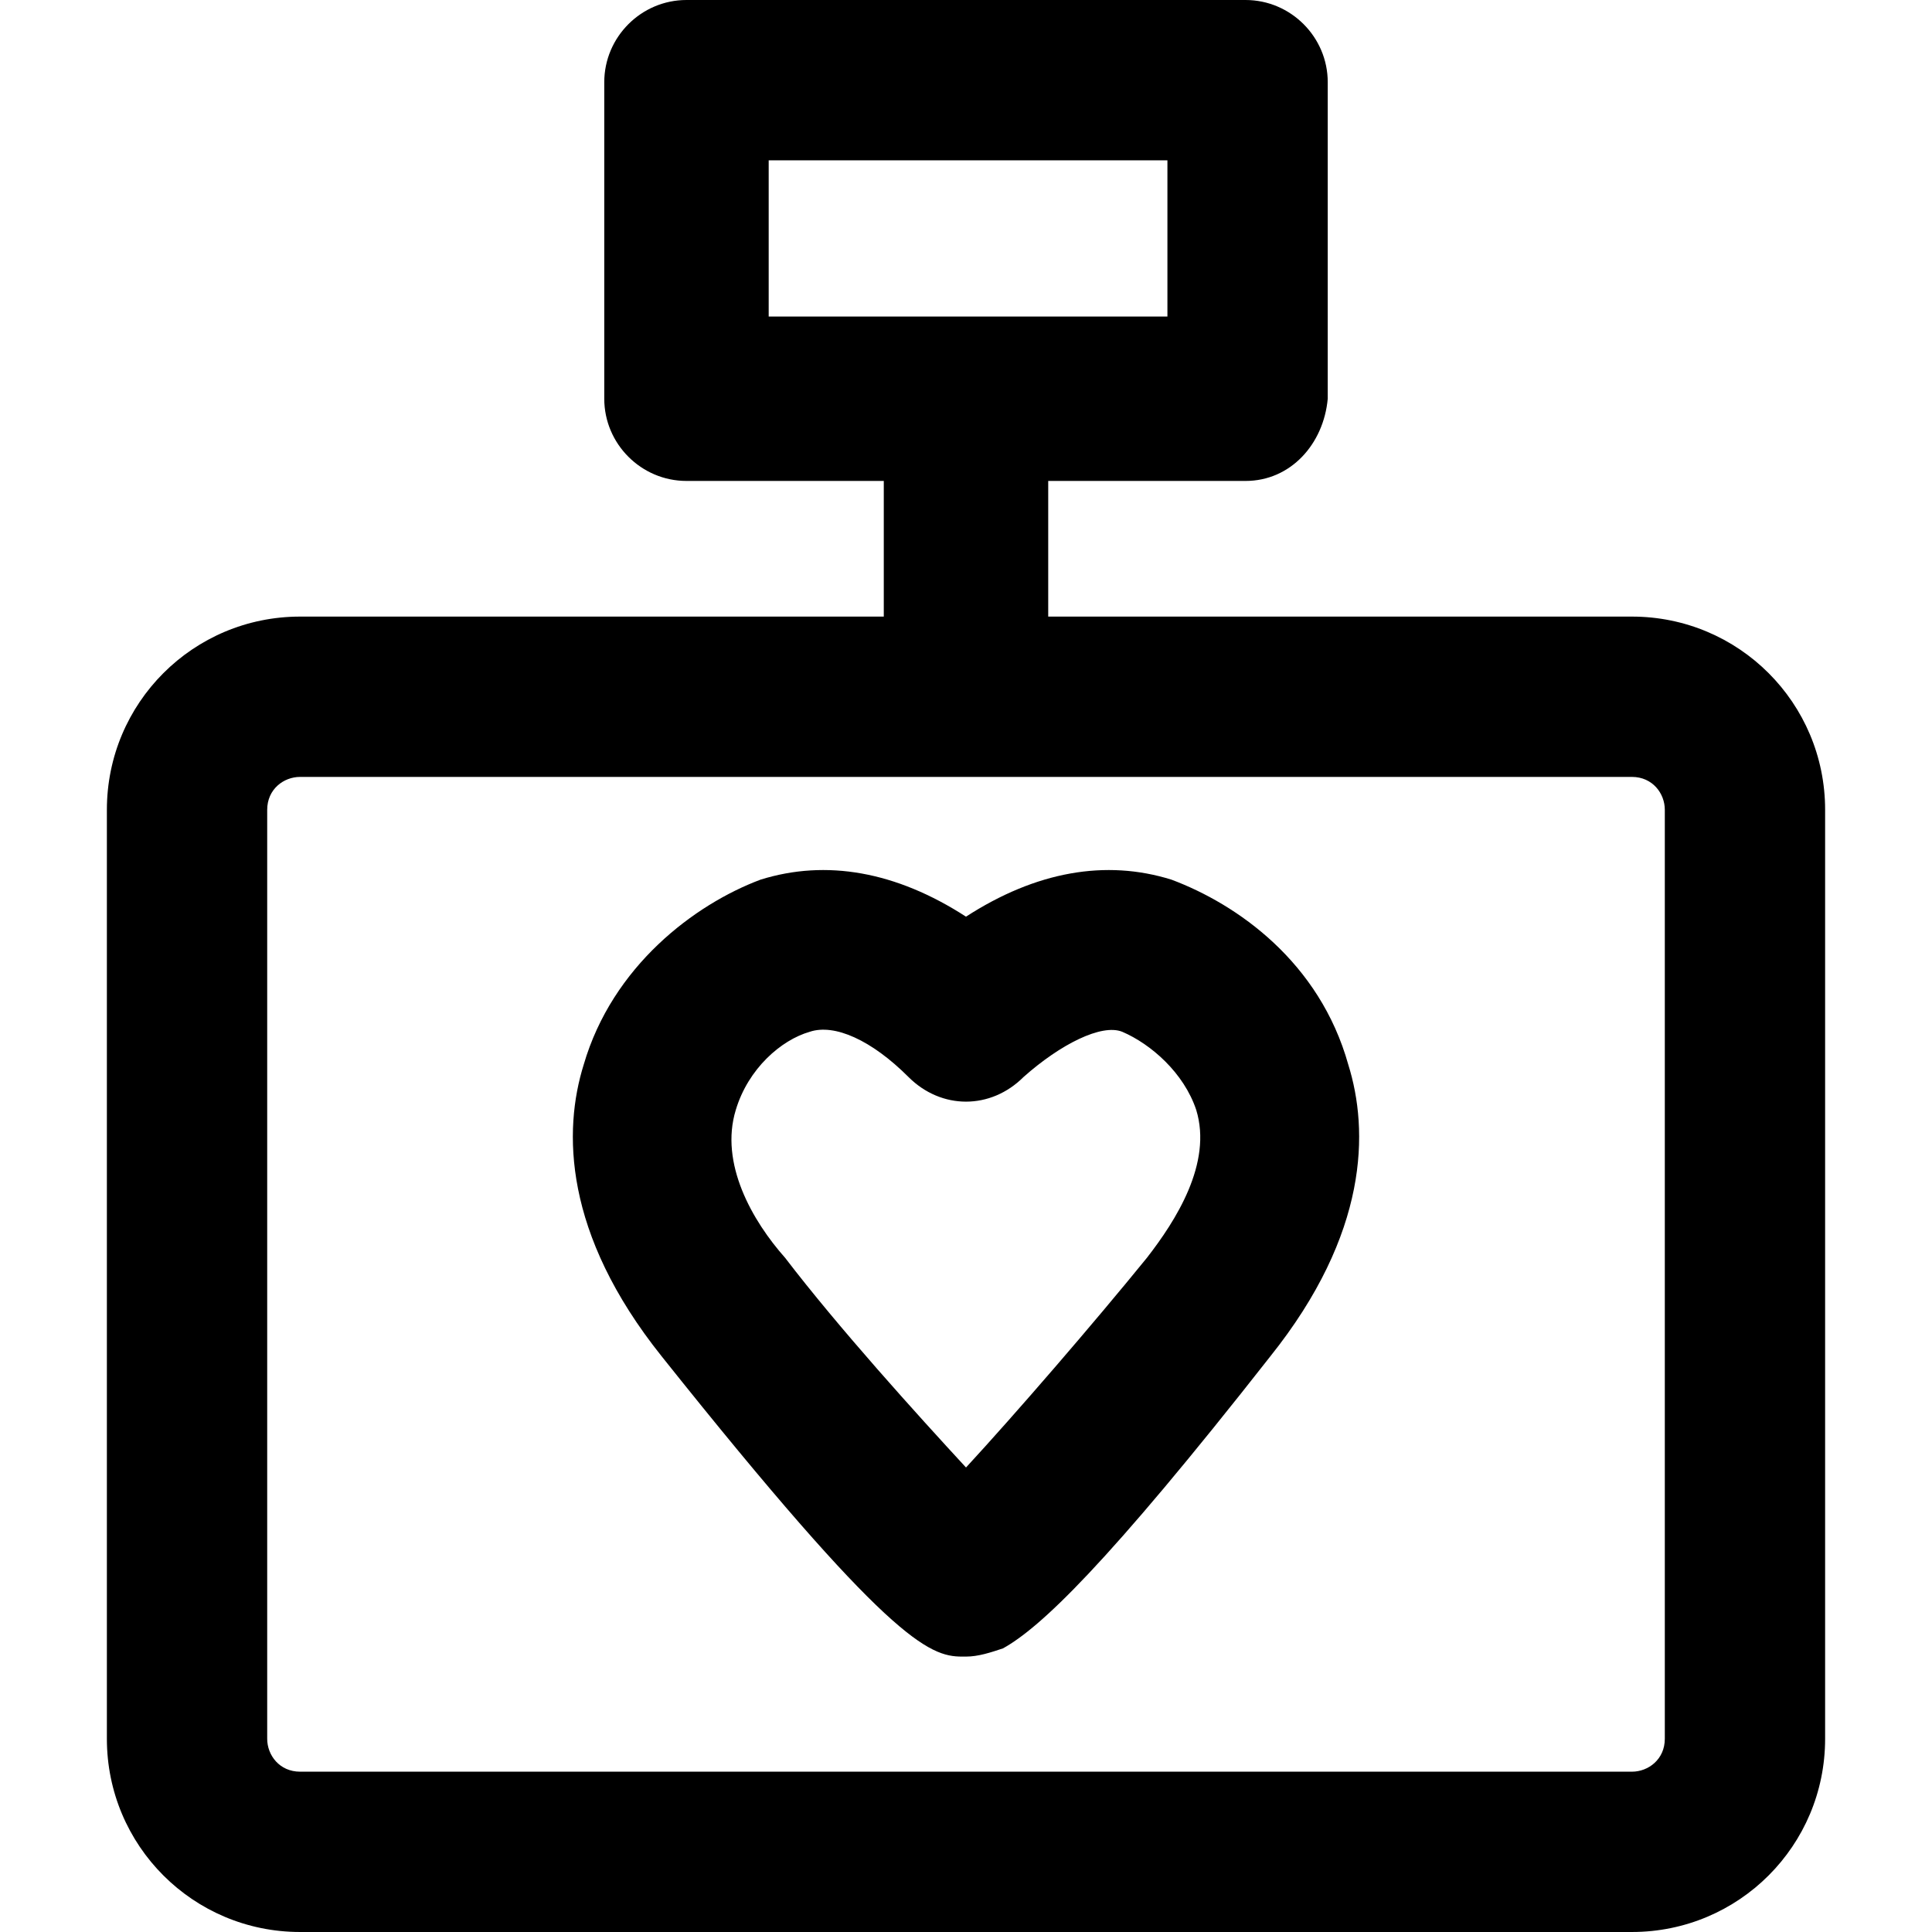
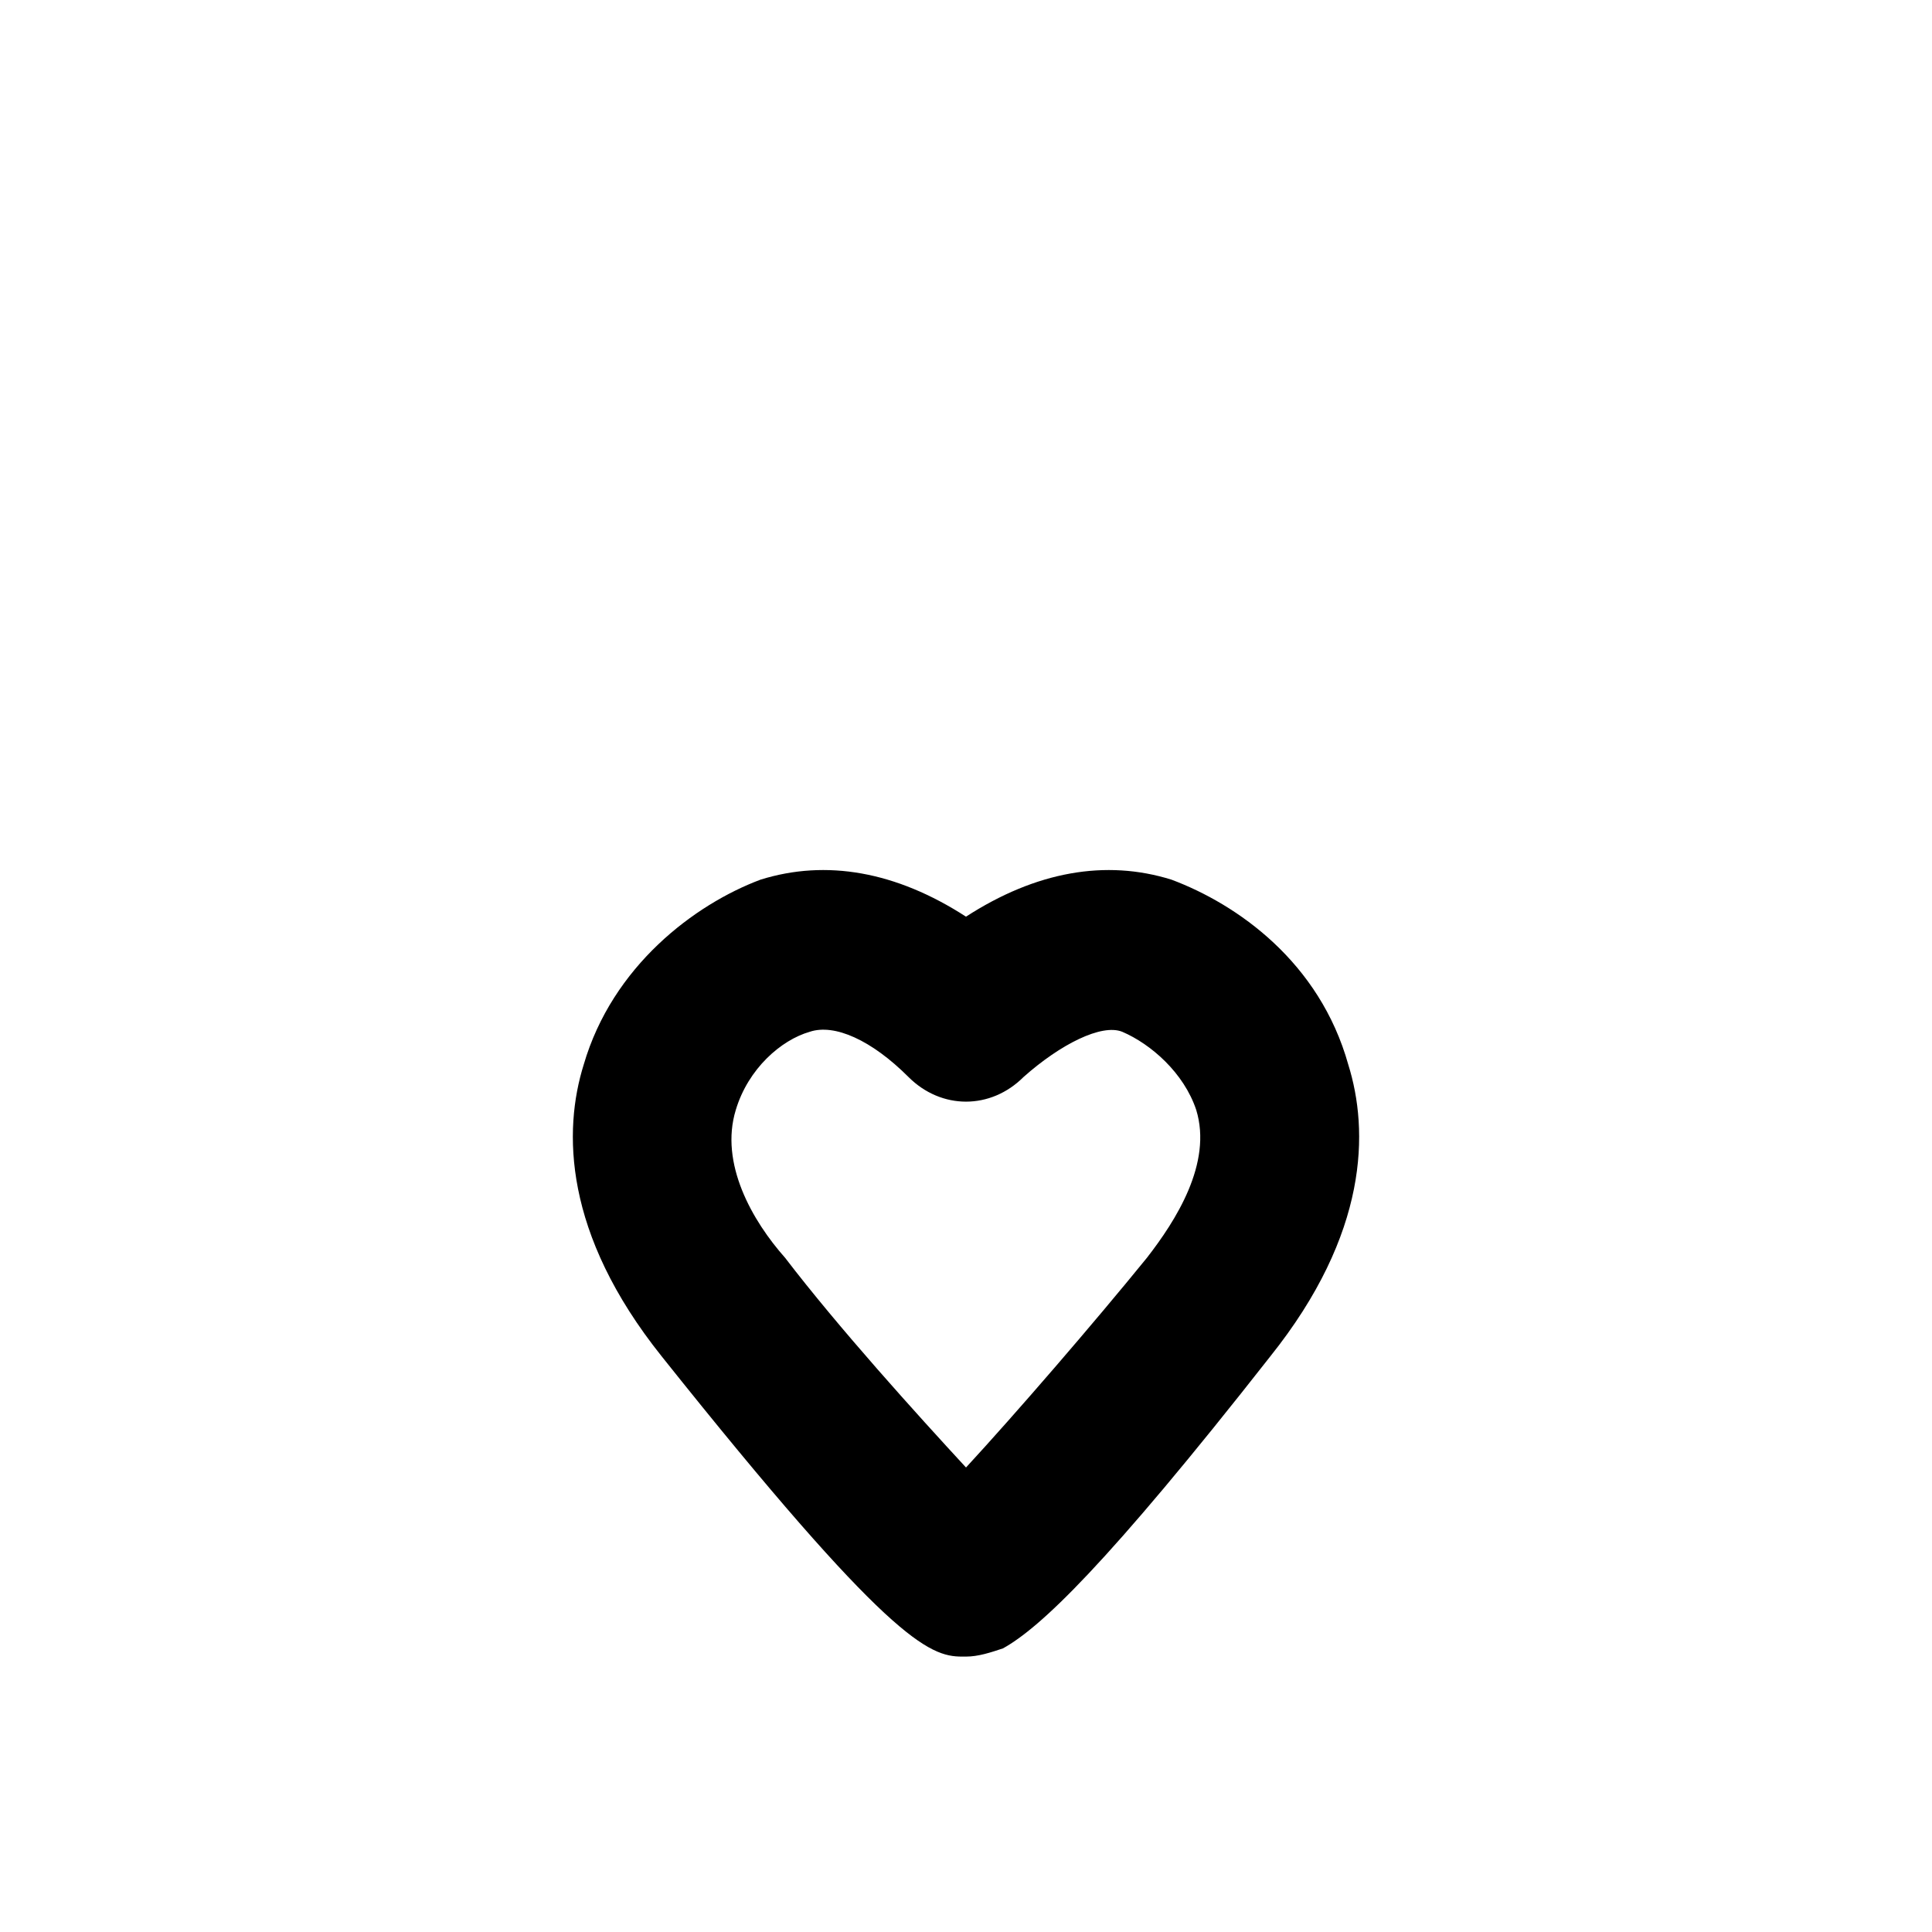
<svg xmlns="http://www.w3.org/2000/svg" fill="#000000" height="800px" width="800px" version="1.1" id="Layer_1" viewBox="0 0 501.334 501.334" xml:space="preserve">
  <g>
    <g>
      <path d="M349.867,276.266c-7.466-26.666-28.8-41.6-45.867-48c-17.067-5.333-35.2-2.133-53.333,9.6    c-18.133-11.733-36.267-14.933-53.333-9.6c-17.067,6.4-38.4,22.4-45.867,48C146.134,293.333,146.134,320,171.734,352    c58.667,73.6,69.333,77.867,77.867,77.867h1.067c3.2,0,6.4-1.067,9.6-2.133c9.6-5.333,26.667-21.333,69.333-75.733    C355.201,320,355.201,293.333,349.867,276.266z M297.601,326.4c-13.867,17.067-34.133,40.533-46.933,54.4    c-12.8-13.867-33.067-36.267-46.933-54.4c-8.533-9.6-17.067-24.533-12.8-38.4c3.2-10.667,11.733-18.133,19.2-20.267    c6.4-2.133,16,2.133,25.6,11.733c8.533,8.533,21.333,8.533,29.867,0c9.6-8.533,20.267-13.867,25.6-11.733    c7.467,3.2,16,10.667,19.2,20.267C314.667,301.867,305.067,316.8,297.601,326.4z" />
    </g>
  </g>
  <g>
    <g>
-       <path d="M423.467,160H272.001v-35.2h51.2c11.733,0,20.267-9.6,21.333-21.333V21.333C344.534,9.6,334.934,0,323.201,0H178.134    C166.4,0,156.8,9.6,156.8,21.333v82.133c0,11.733,9.6,21.333,21.333,21.333h51.2V160H77.867c-27.733,0-50.133,22.4-50.133,50.133    V451.2c0,27.733,22.4,50.133,50.133,50.133h345.6c27.733,0,50.133-22.4,50.133-50.133V210.133    C473.601,182.4,451.201,160,423.467,160z M199.467,82.133V41.6h103.467v40.533H199.467z M432.001,451.2    c0,5.333-4.267,8.533-8.533,8.533h-345.6c-5.333,0-8.533-4.267-8.533-8.533V210.133c0-5.333,4.267-8.533,8.533-8.533h345.6    c5.333,0,8.533,4.267,8.533,8.533V451.2z" />
-     </g>
+       </g>
  </g>
</svg>